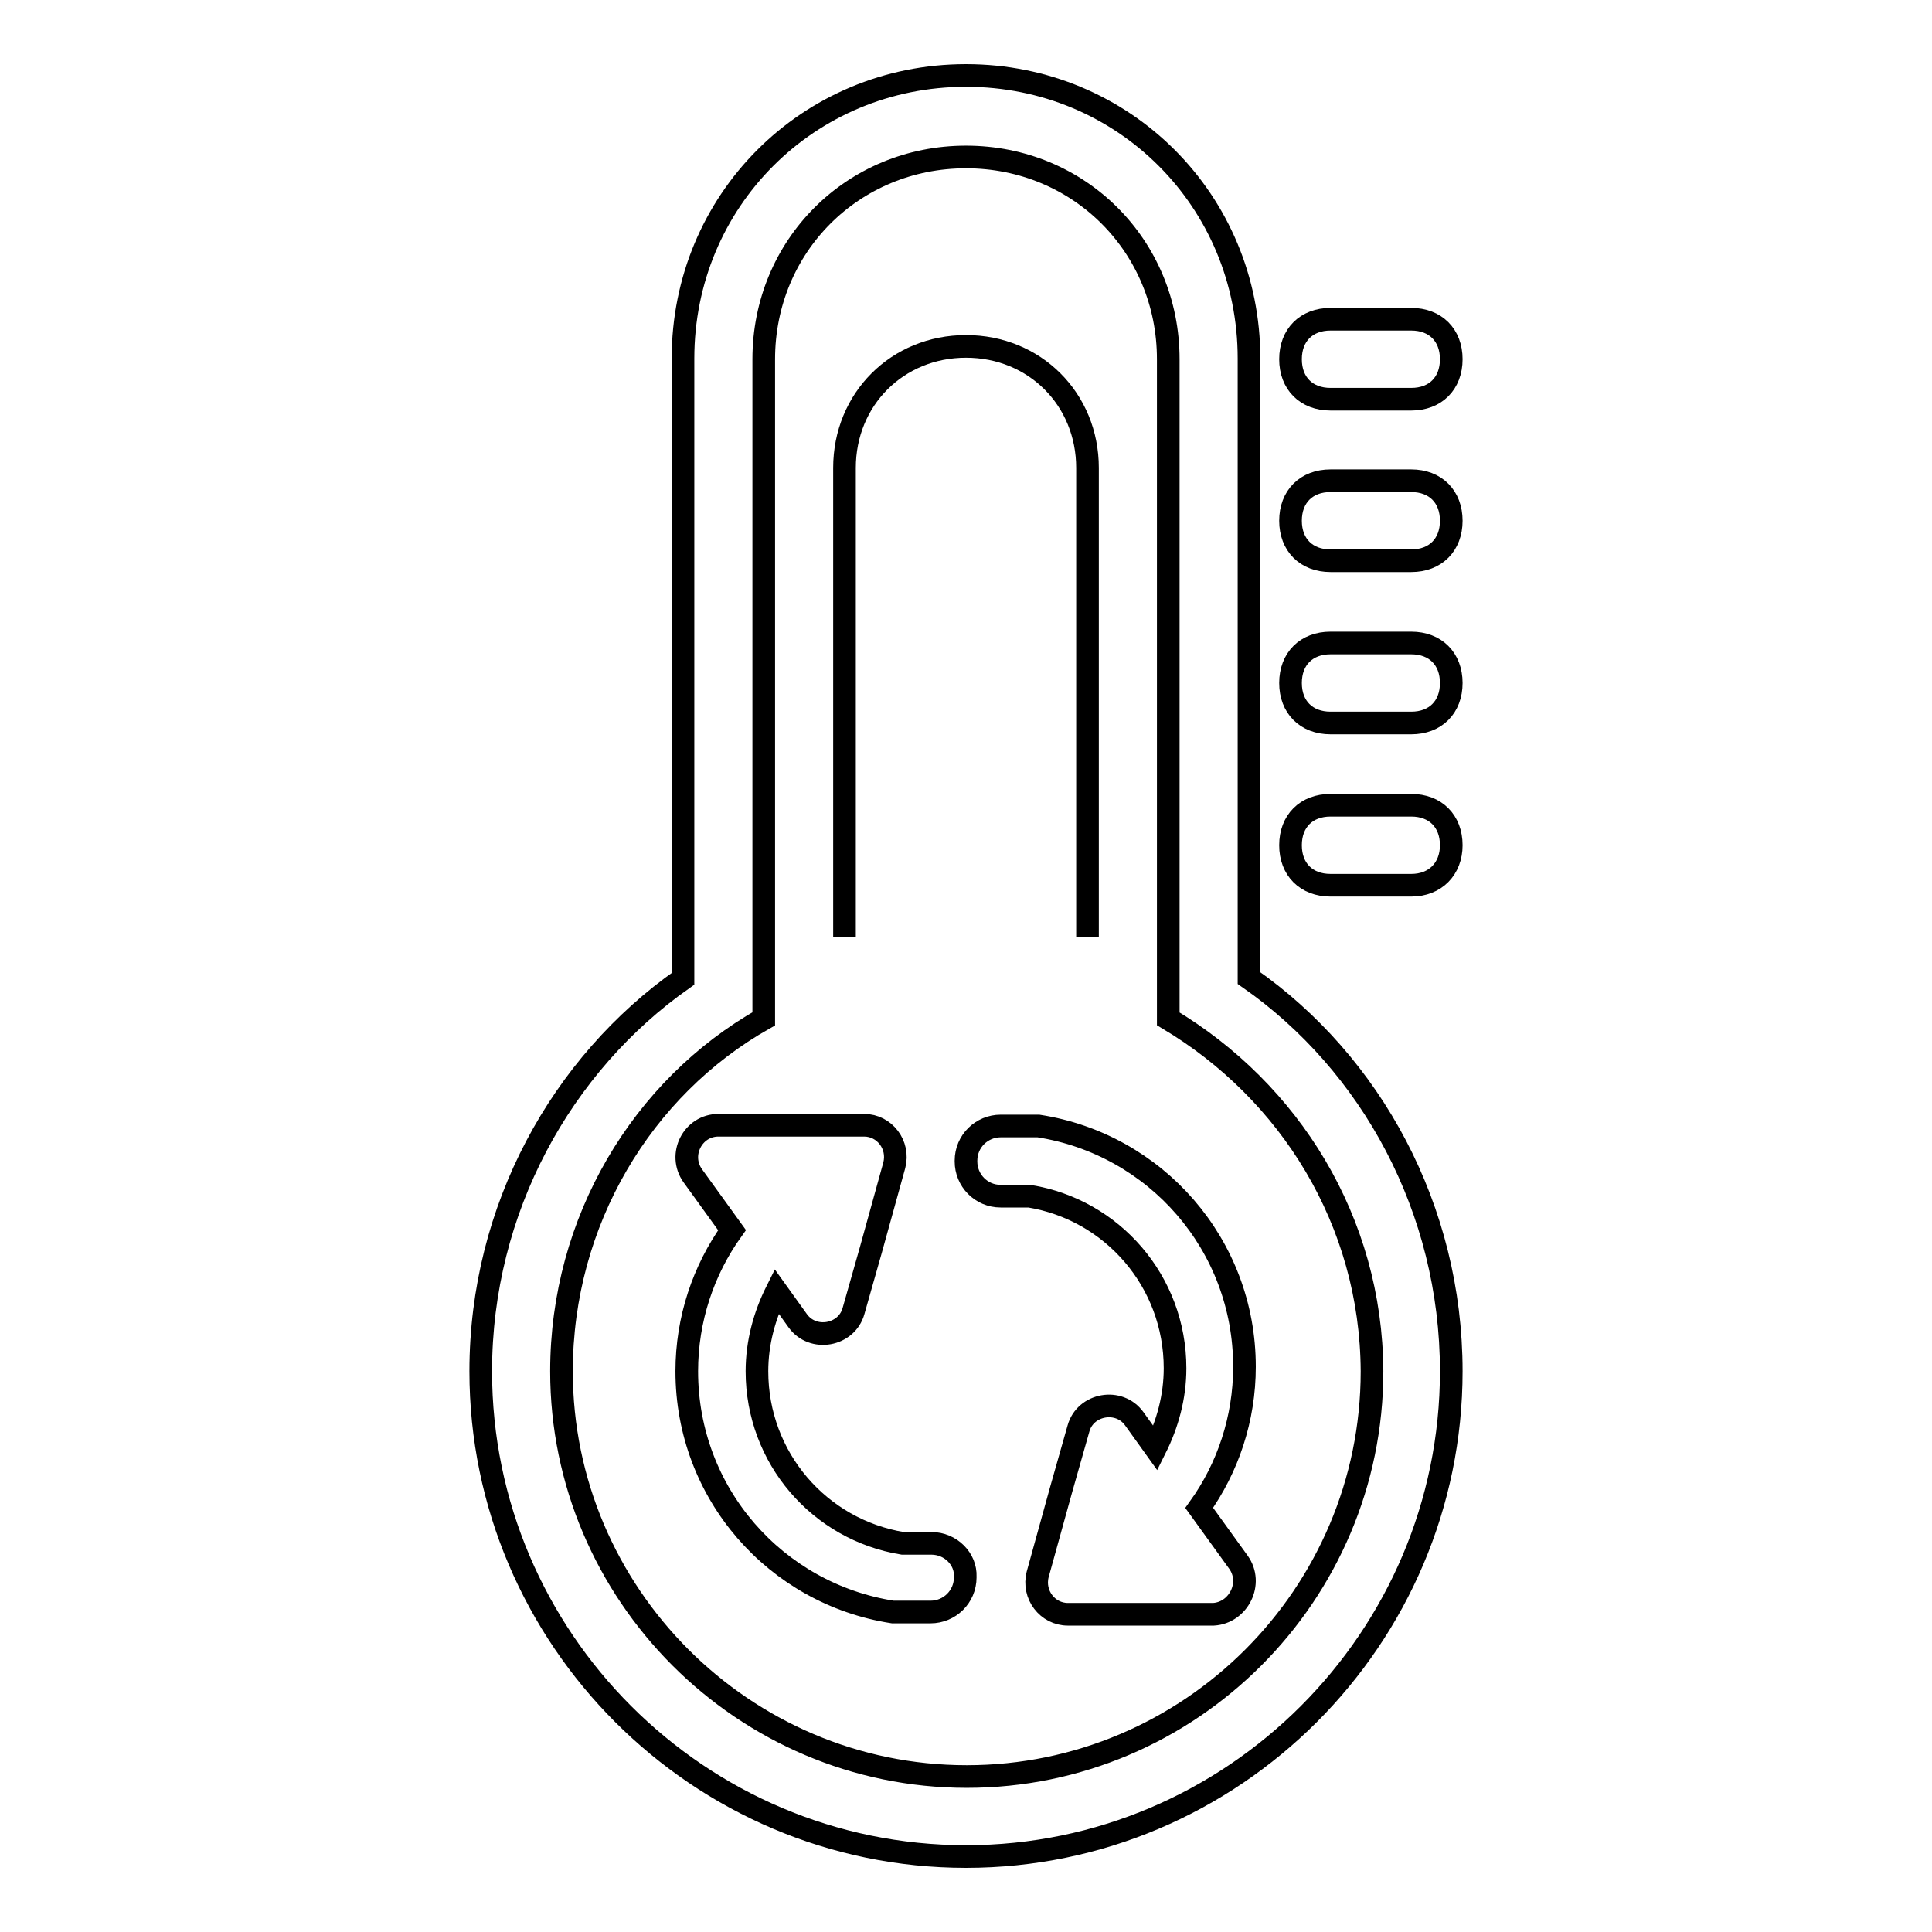
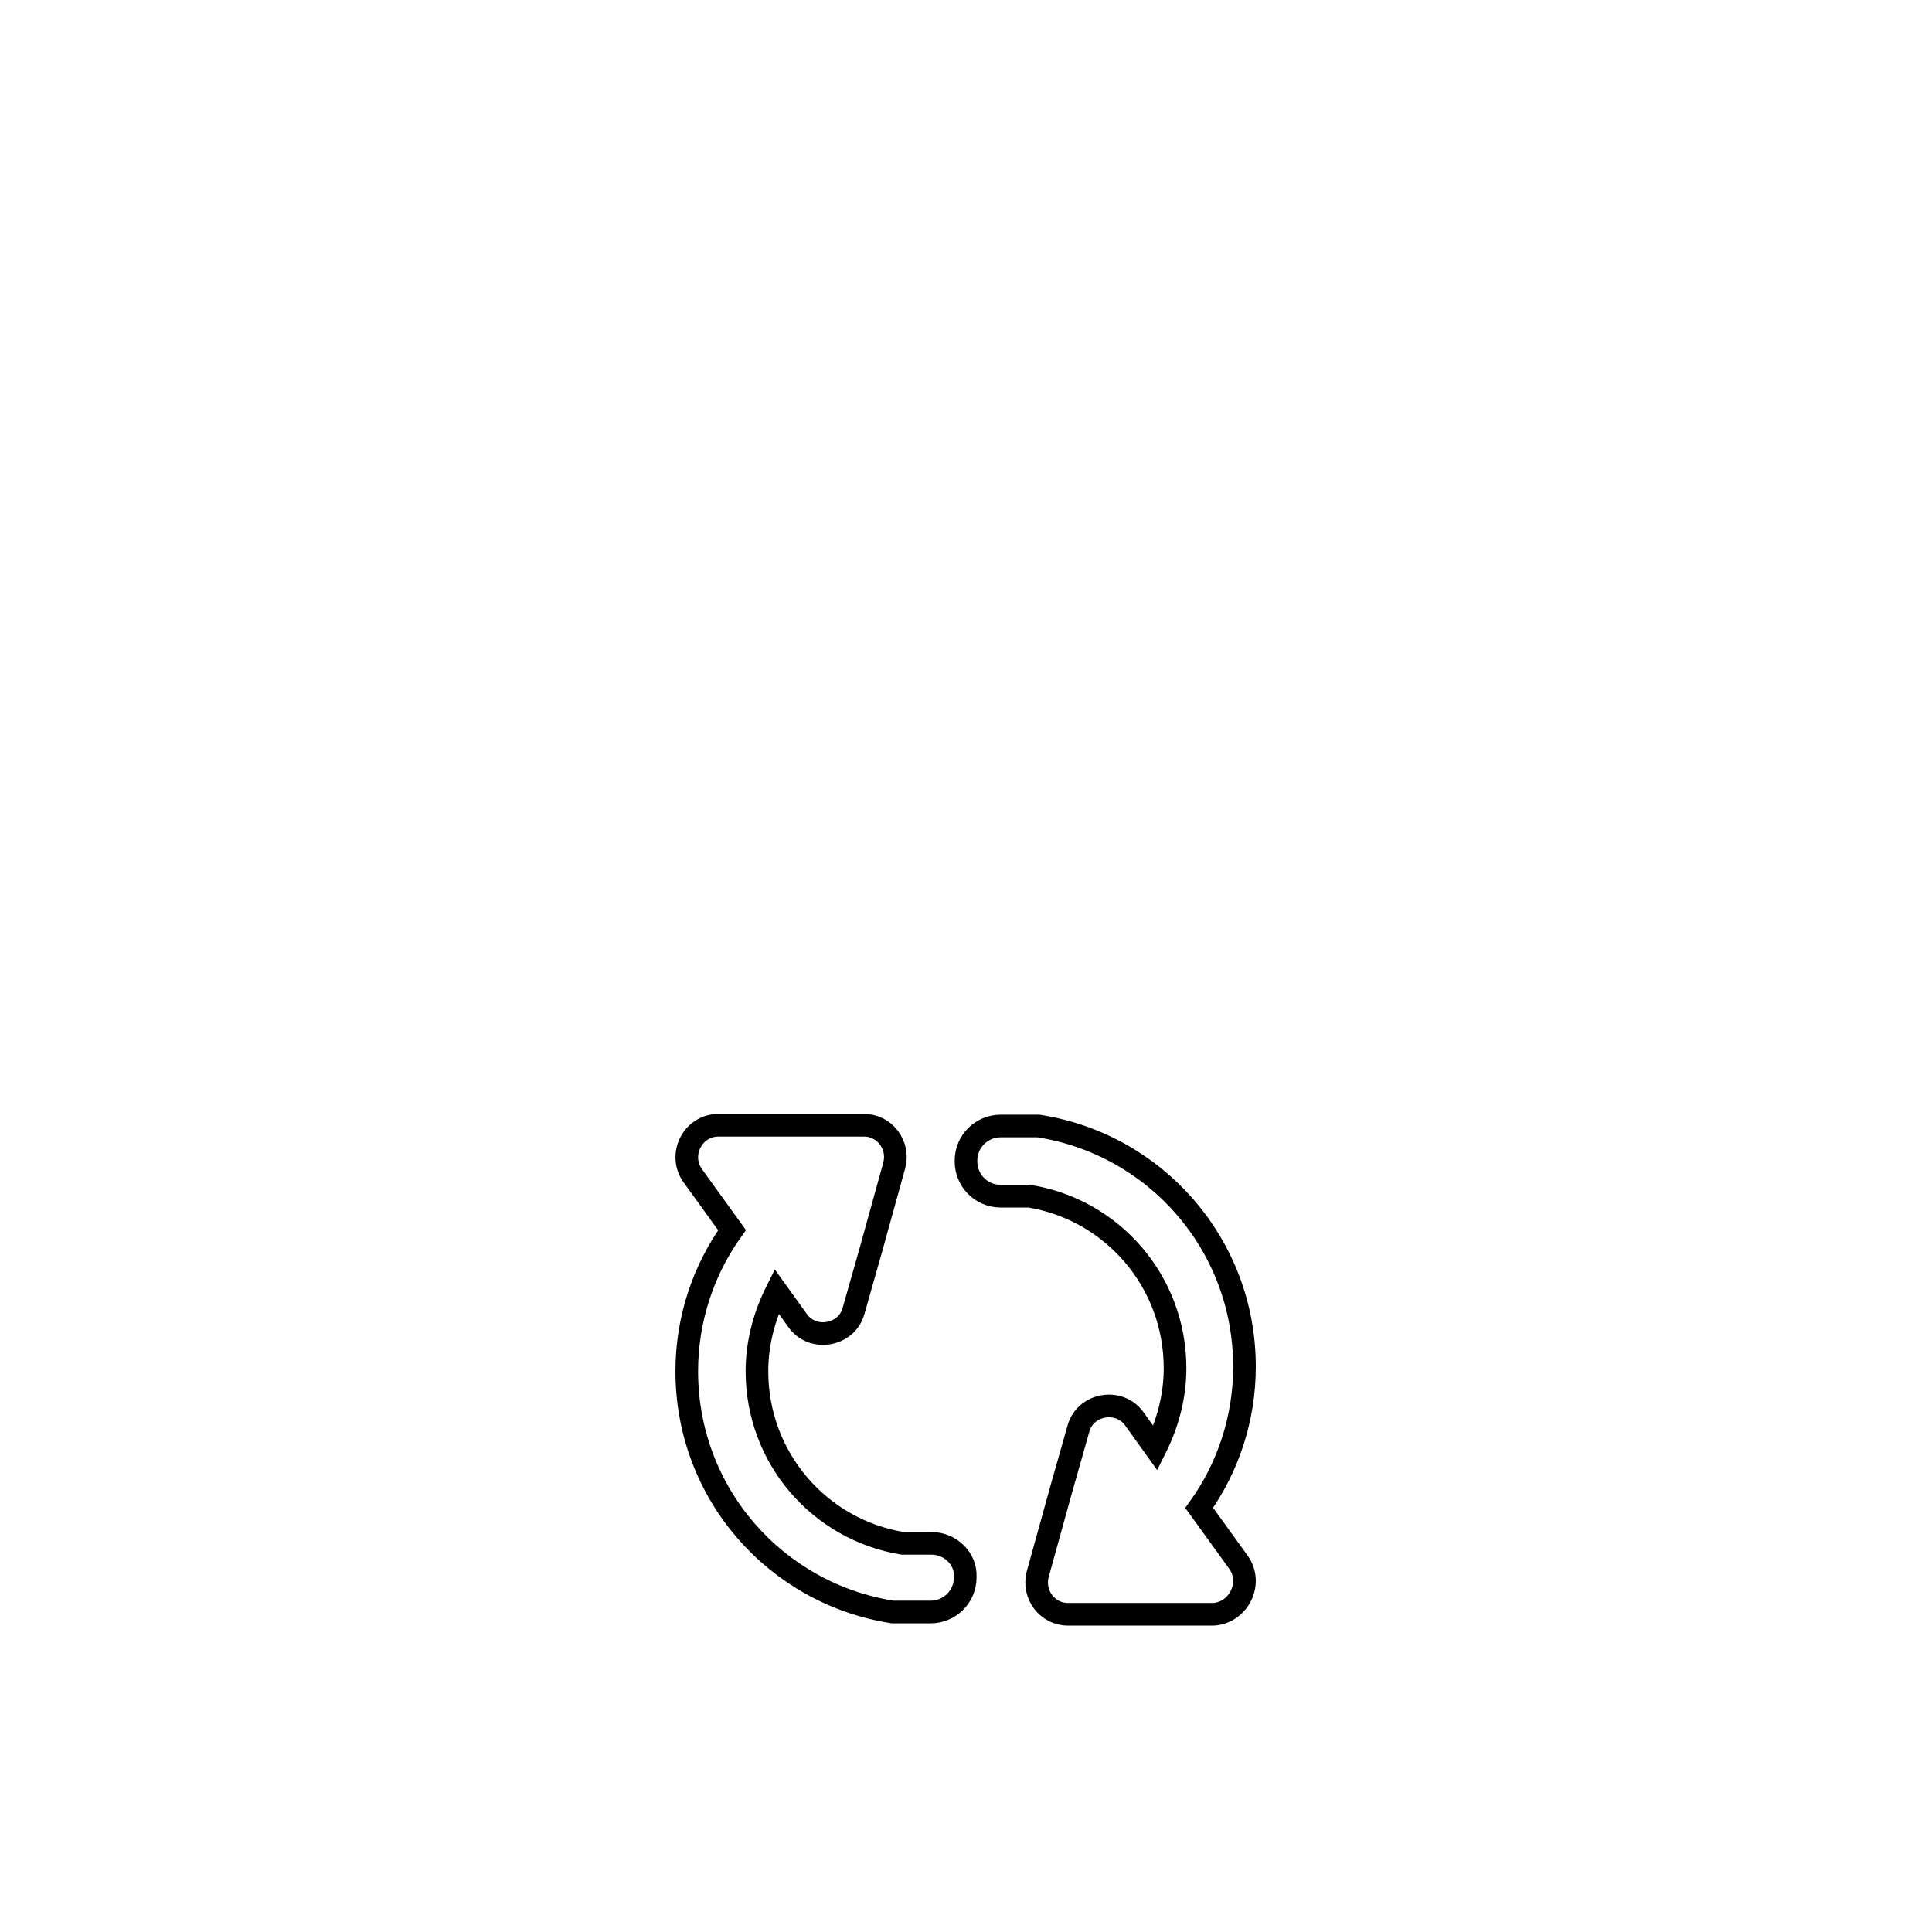
<svg xmlns="http://www.w3.org/2000/svg" version="1.1" x="0px" y="0px" viewBox="0 0 256 256" enable-background="new 0 0 256 256" xml:space="preserve">
  <g>
    <g>
-       <path stroke-width="3" fill-opacity="0" stroke="#000000" d="M187,117.3h-10.7c-3.2,0-5.3-2.1-5.3-5.3c0-3.2,2.1-5.3,5.3-5.3H187c3.2,0,5.3,2.1,5.3,5.3C192.3,115.1,190.2,117.3,187,117.3z M187,95.8h-10.7c-3.2,0-5.3-2.1-5.3-5.3s2.1-5.3,5.3-5.3H187c3.2,0,5.3,2.1,5.3,5.3S190.2,95.8,187,95.8z M187,74.3h-10.7c-3.2,0-5.3-2.1-5.3-5.3c0-3.2,2.1-5.3,5.3-5.3H187c3.2,0,5.3,2.1,5.3,5.3C192.3,72.2,190.2,74.3,187,74.3z M187,52.9h-10.7c-3.2,0-5.3-2.1-5.3-5.3s2.1-5.3,5.3-5.3H187c3.2,0,5.3,2.1,5.3,5.3S190.2,52.9,187,52.9z M192.3,181.7c0,35.4-28.9,64.3-64.3,64.3c-35.4,0-64.3-28.9-64.3-64.3c0-21.5,10.7-40.7,26.8-52V47.5C90.5,26.6,107.1,10,128,10s37.5,16.6,37.5,37.5v82.1C181.7,140.9,192.3,160.2,192.3,181.7z M154.8,135V47.6c0-15-11.8-26.8-26.8-26.8c-15,0-26.8,11.8-26.8,26.8V135c-16.1,9.1-26.8,26.8-26.8,46.7c0,29.5,24.1,53.7,53.7,53.7s53.7-24.1,53.7-53.7C181.7,161.8,170.9,144.6,154.8,135z" />
-       <path stroke-width="3" fill-opacity="0" stroke="#000000" d="M111.9,124.2V62c0-9.1,7-16.1,16.1-16.1c9.1,0,16.1,7,16.1,16.1v62.2" />
      <path stroke-width="3" fill-opacity="0" stroke="#000000" d="M123.4,204.5h-3.8c-11-1.8-19.3-11.3-19.3-22.8c0-3.8,1-7.4,2.6-10.6l2.8,3.9c2,2.8,6.5,2,7.4-1.3l2.3-8.1l3.1-11.2c0.7-2.7-1.3-5.3-4-5.3h-11h-8.3c-3.4,0-5.4,3.9-3.4,6.7l5.2,7.2c-3.8,5.3-6,11.8-6,18.7c0,16.2,11.8,29.5,27.3,31.9c0.4,0,0.8,0,1.2,0v0h3.8c2.5,0,4.6-2,4.6-4.6v-0.1C128,206.6,126,204.5,123.4,204.5z M164.1,207l-5.2-7.2c3.8-5.3,6-11.8,6-18.7c0-16.2-11.8-29.5-27.3-31.9c-0.4,0-0.8,0-1.2,0v0h-3.8c-2.5,0-4.6,2-4.6,4.6v0.1c0,2.5,2,4.6,4.6,4.6h3.8c11,1.8,19.3,11.3,19.3,22.8c0,3.8-1,7.4-2.6,10.6l-2.8-3.9c-2-2.8-6.5-2-7.4,1.3l-2.3,8.1l-3.1,11.2c-0.7,2.7,1.3,5.3,4,5.3h11h8.3C164.1,213.7,166.1,209.8,164.1,207z" />
    </g>
  </g>
</svg>